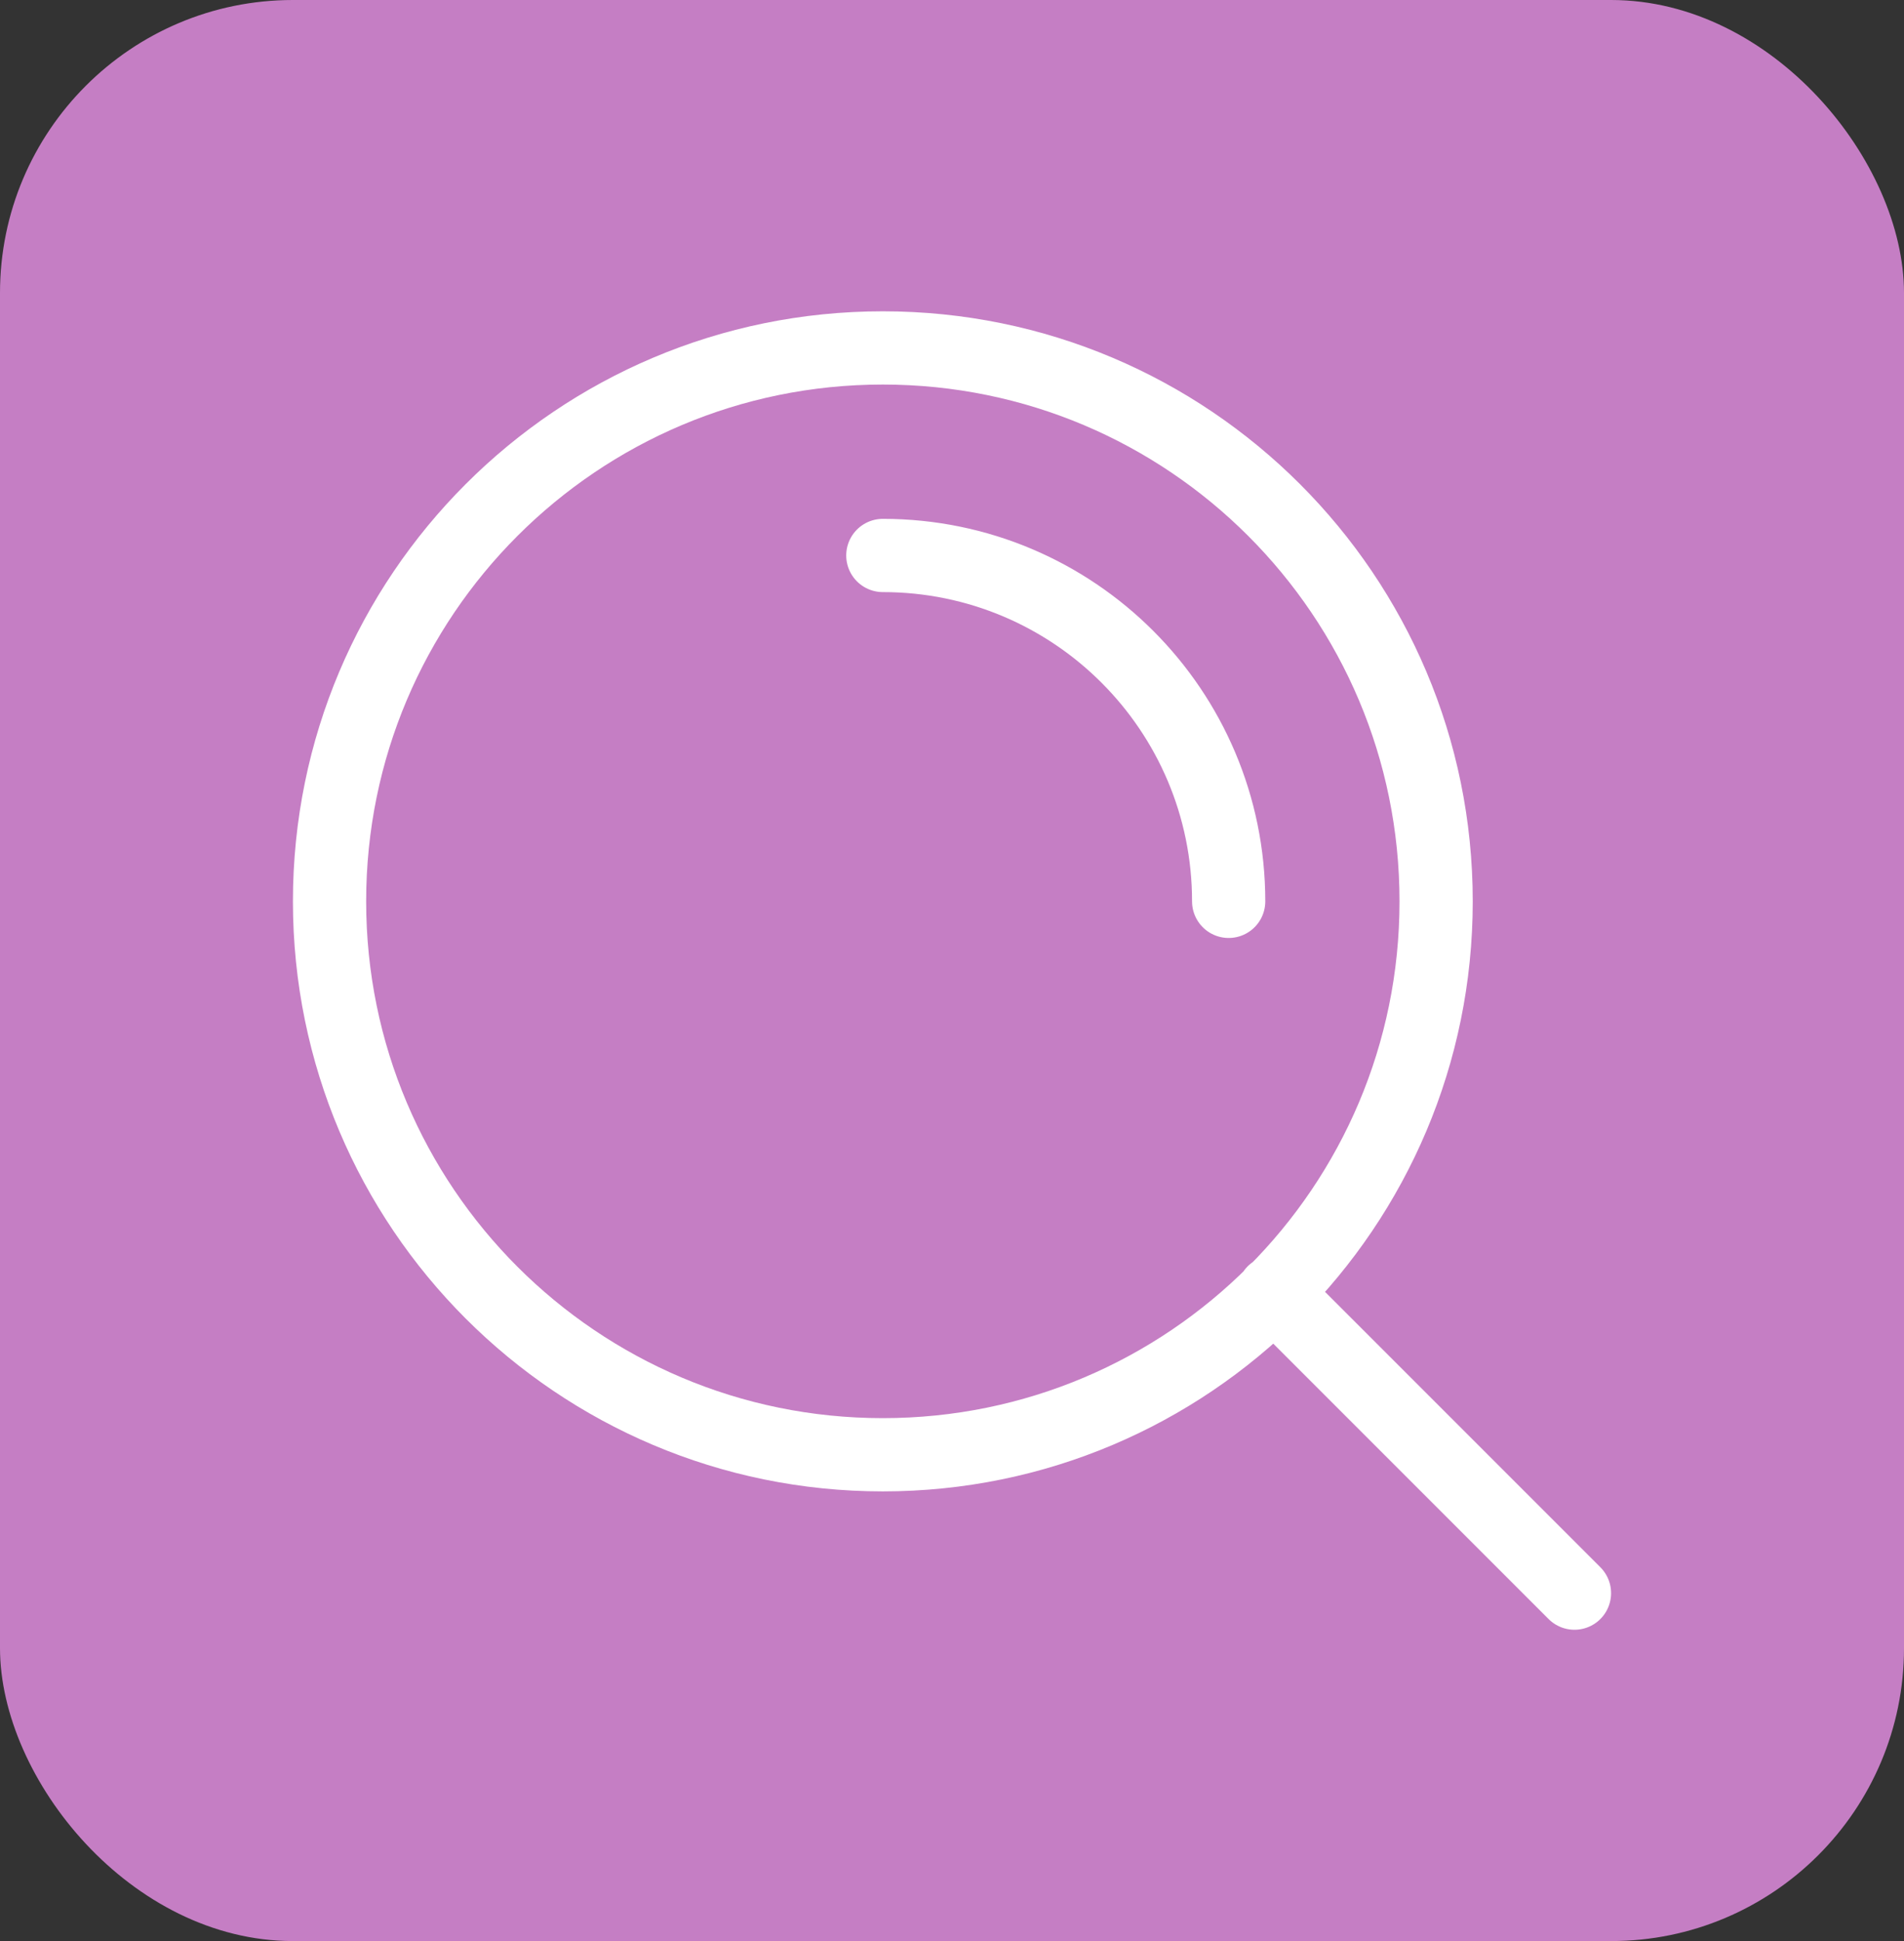
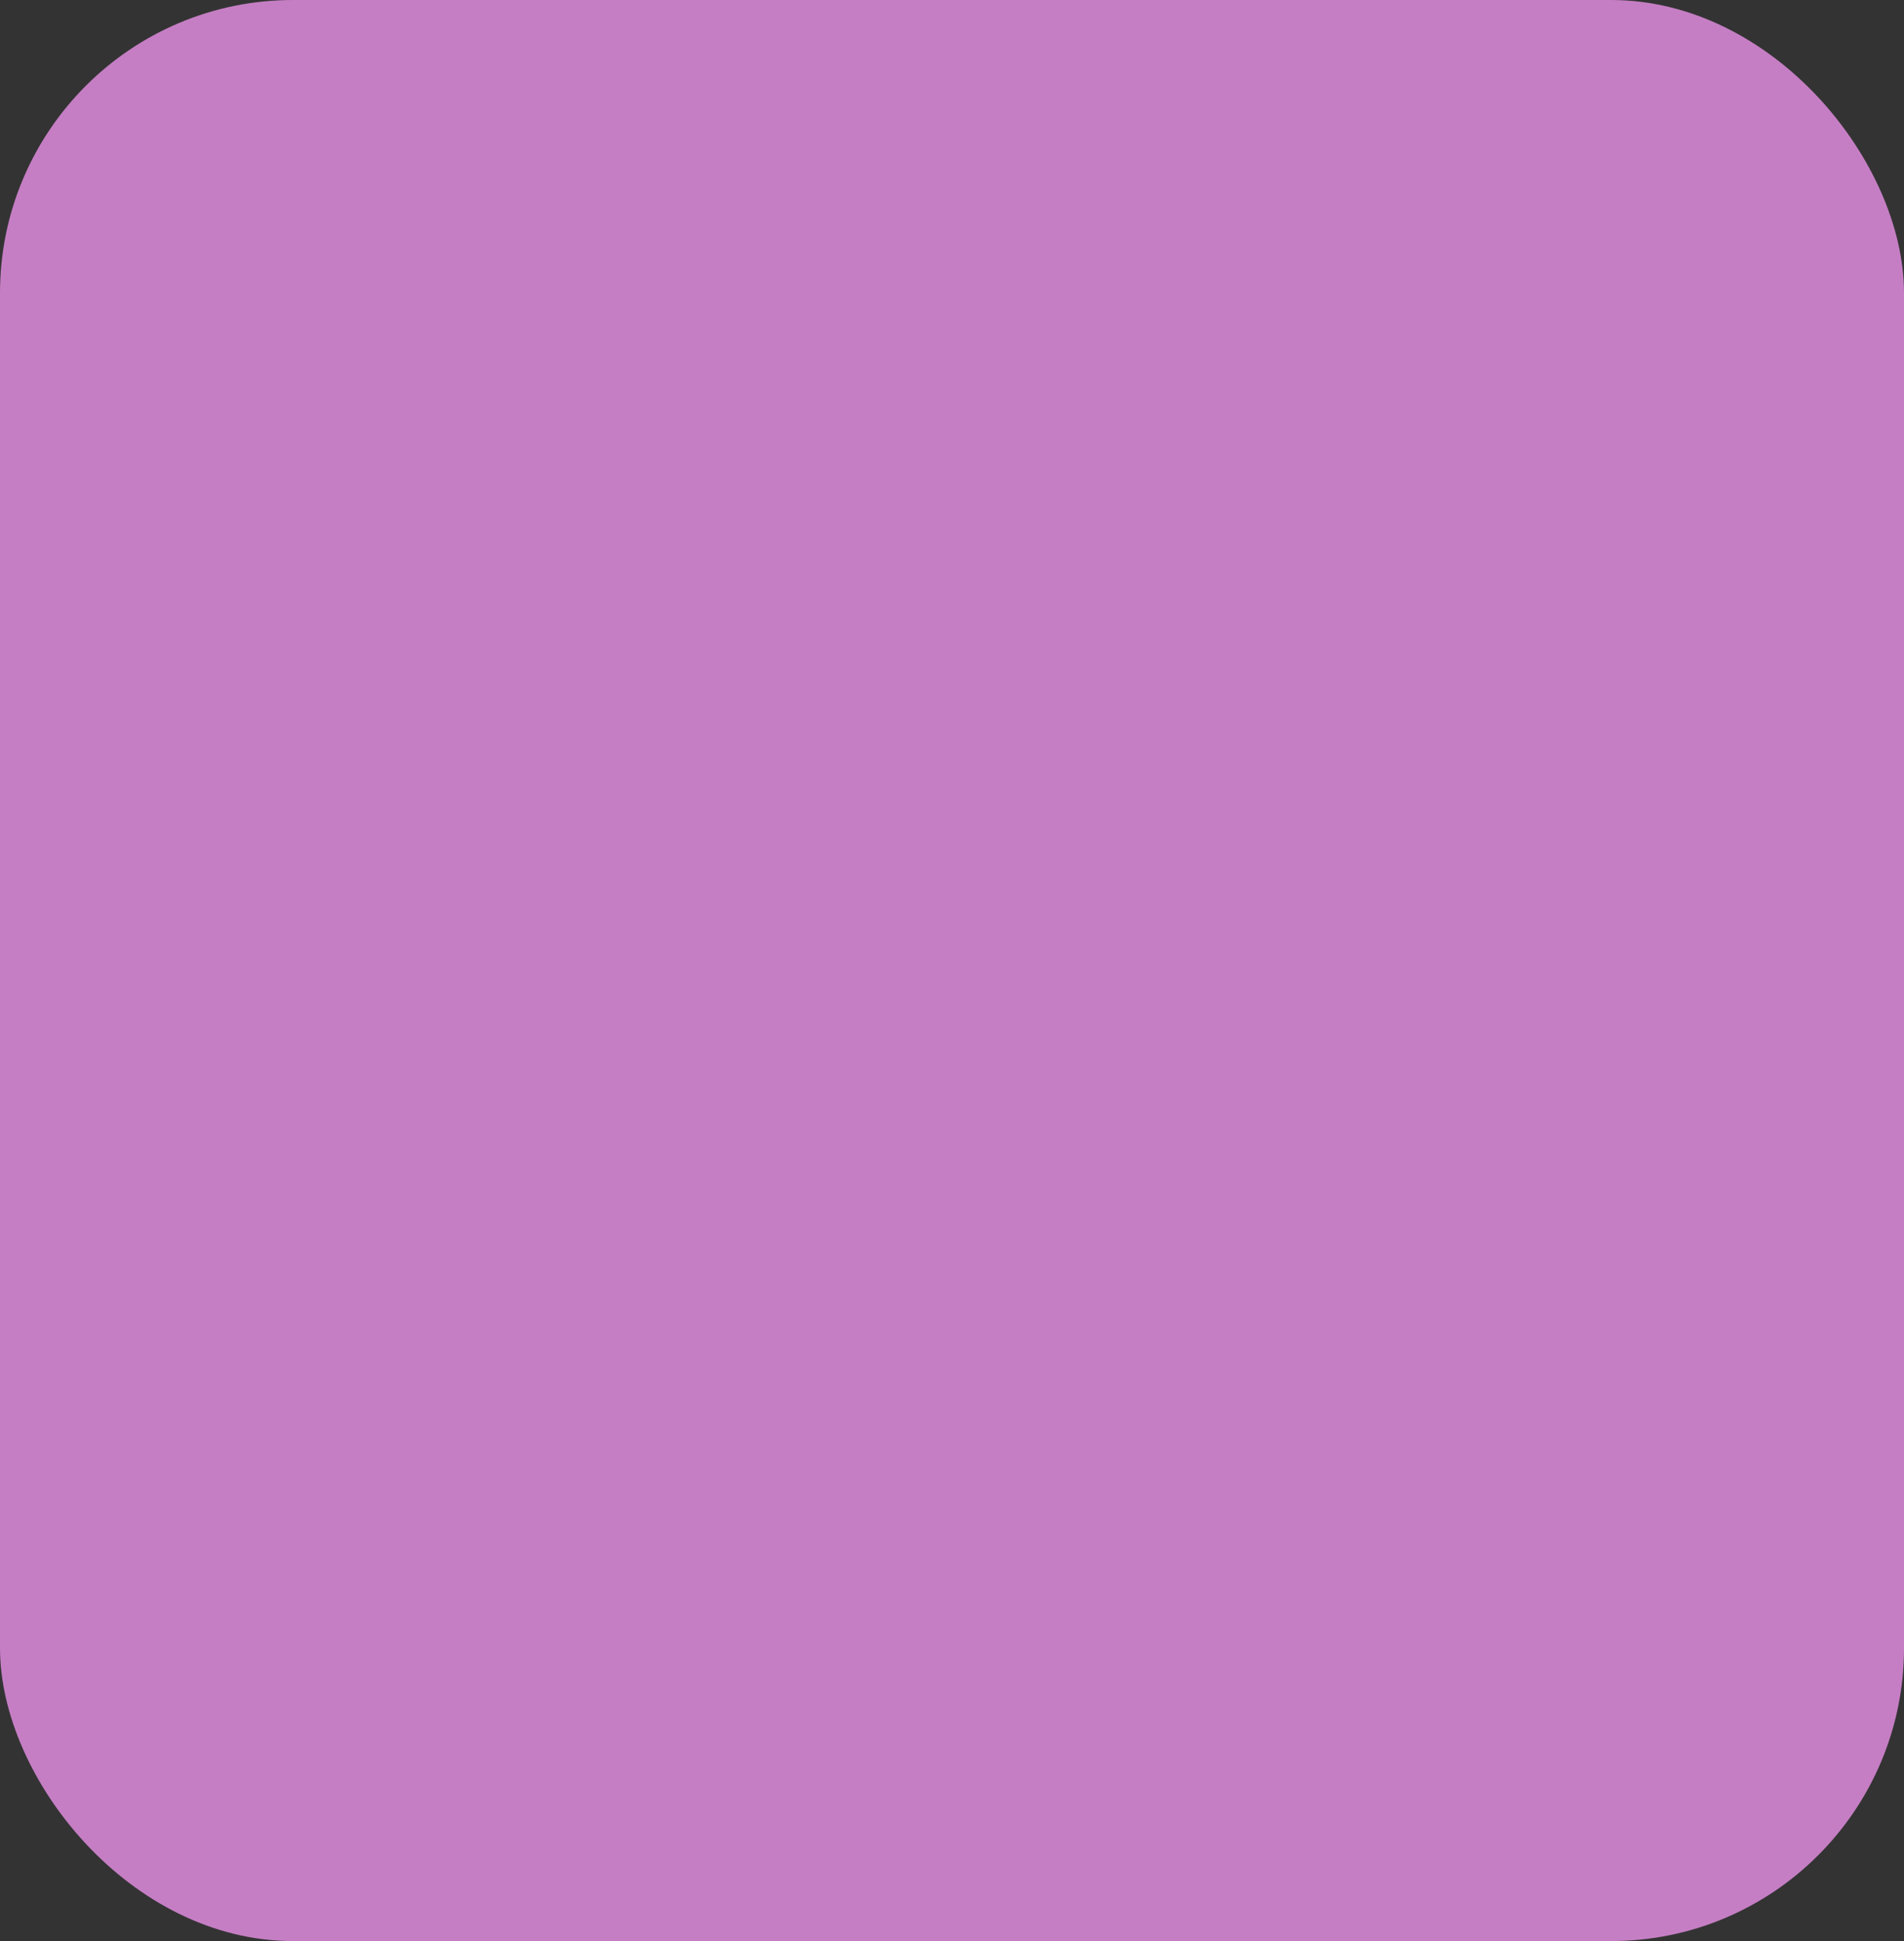
<svg xmlns="http://www.w3.org/2000/svg" width="52" height="53" viewBox="0 0 52 53" fill="none">
  <rect x="0" y="0" width="52" height="53" fill="#333333" stroke="none" />
  <rect width="52" height="53" rx="8" fill="#C57EC4" />
-   <path d="M43 43.5L34.783 35.283M24.111 15.167C29.327 15.167 33.556 19.395 33.556 24.611M39.222 24.611C39.222 32.957 32.457 39.722 24.111 39.722C15.765 39.722 9 32.957 9 24.611C9 16.265 15.765 9.5 24.111 9.5C32.457 9.5 39.222 16.265 39.222 24.611Z" stroke="white" stroke-width="2" stroke-linecap="round" stroke-linejoin="round" />
</svg>